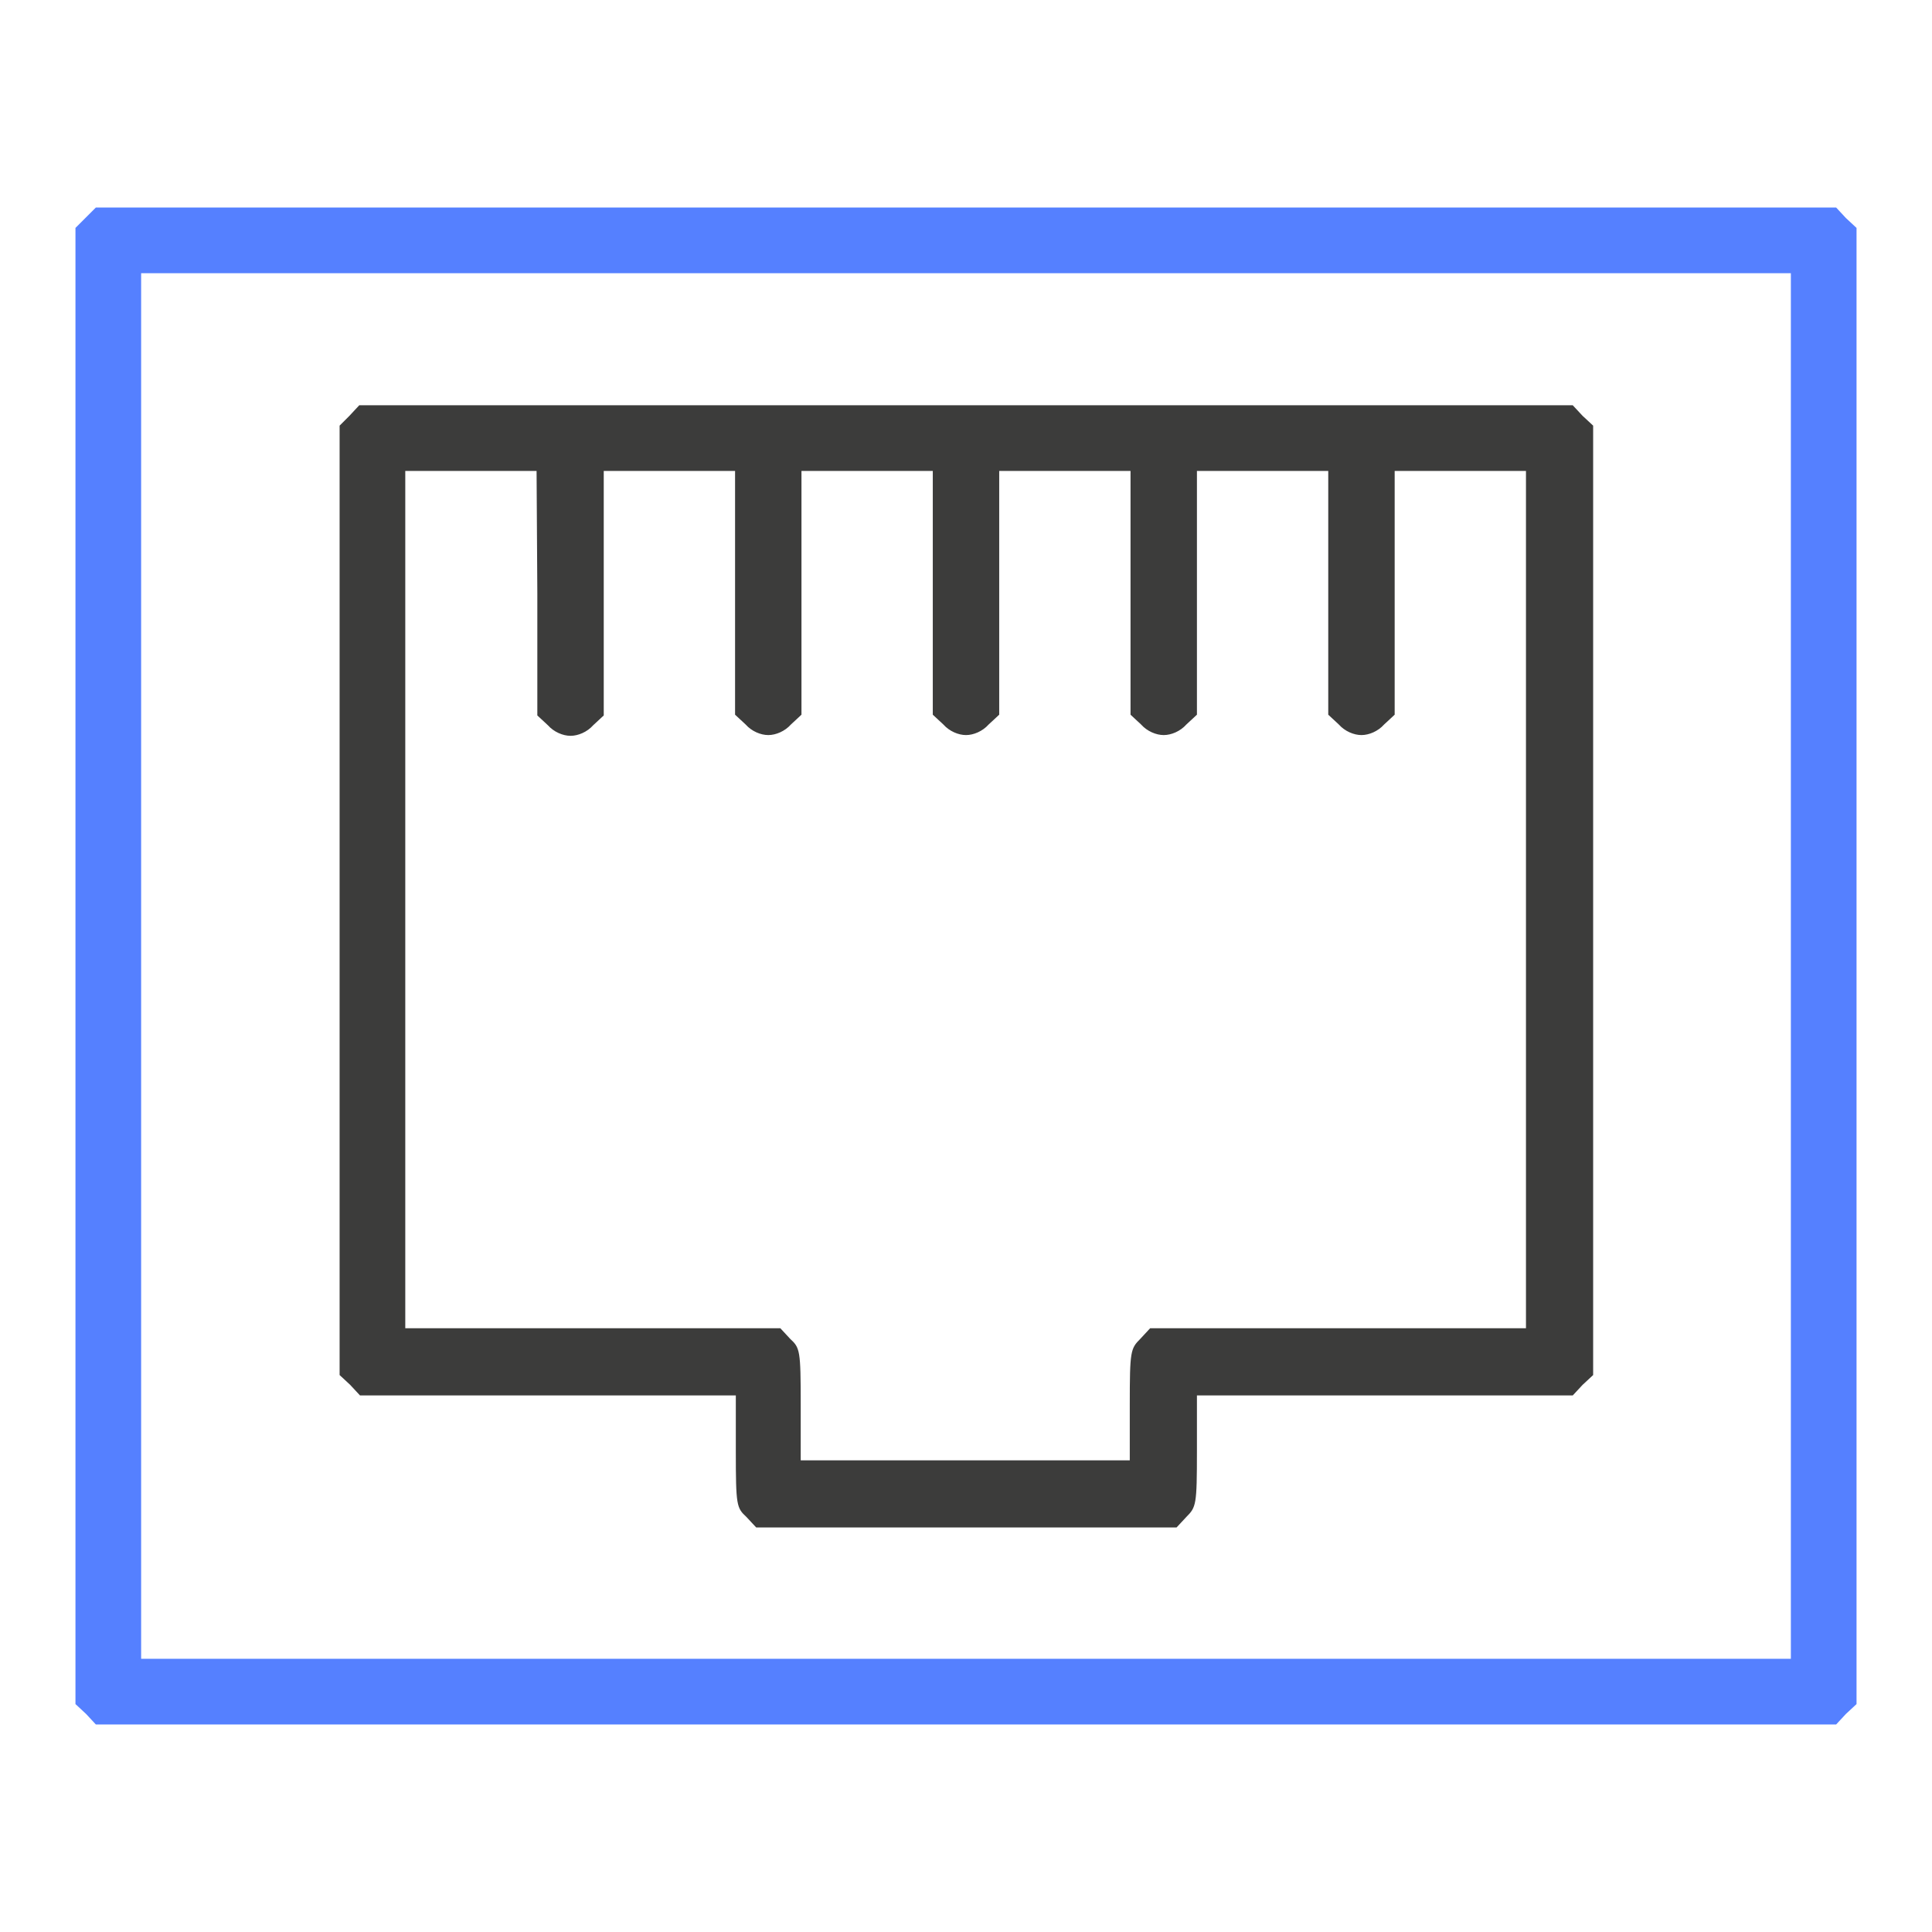
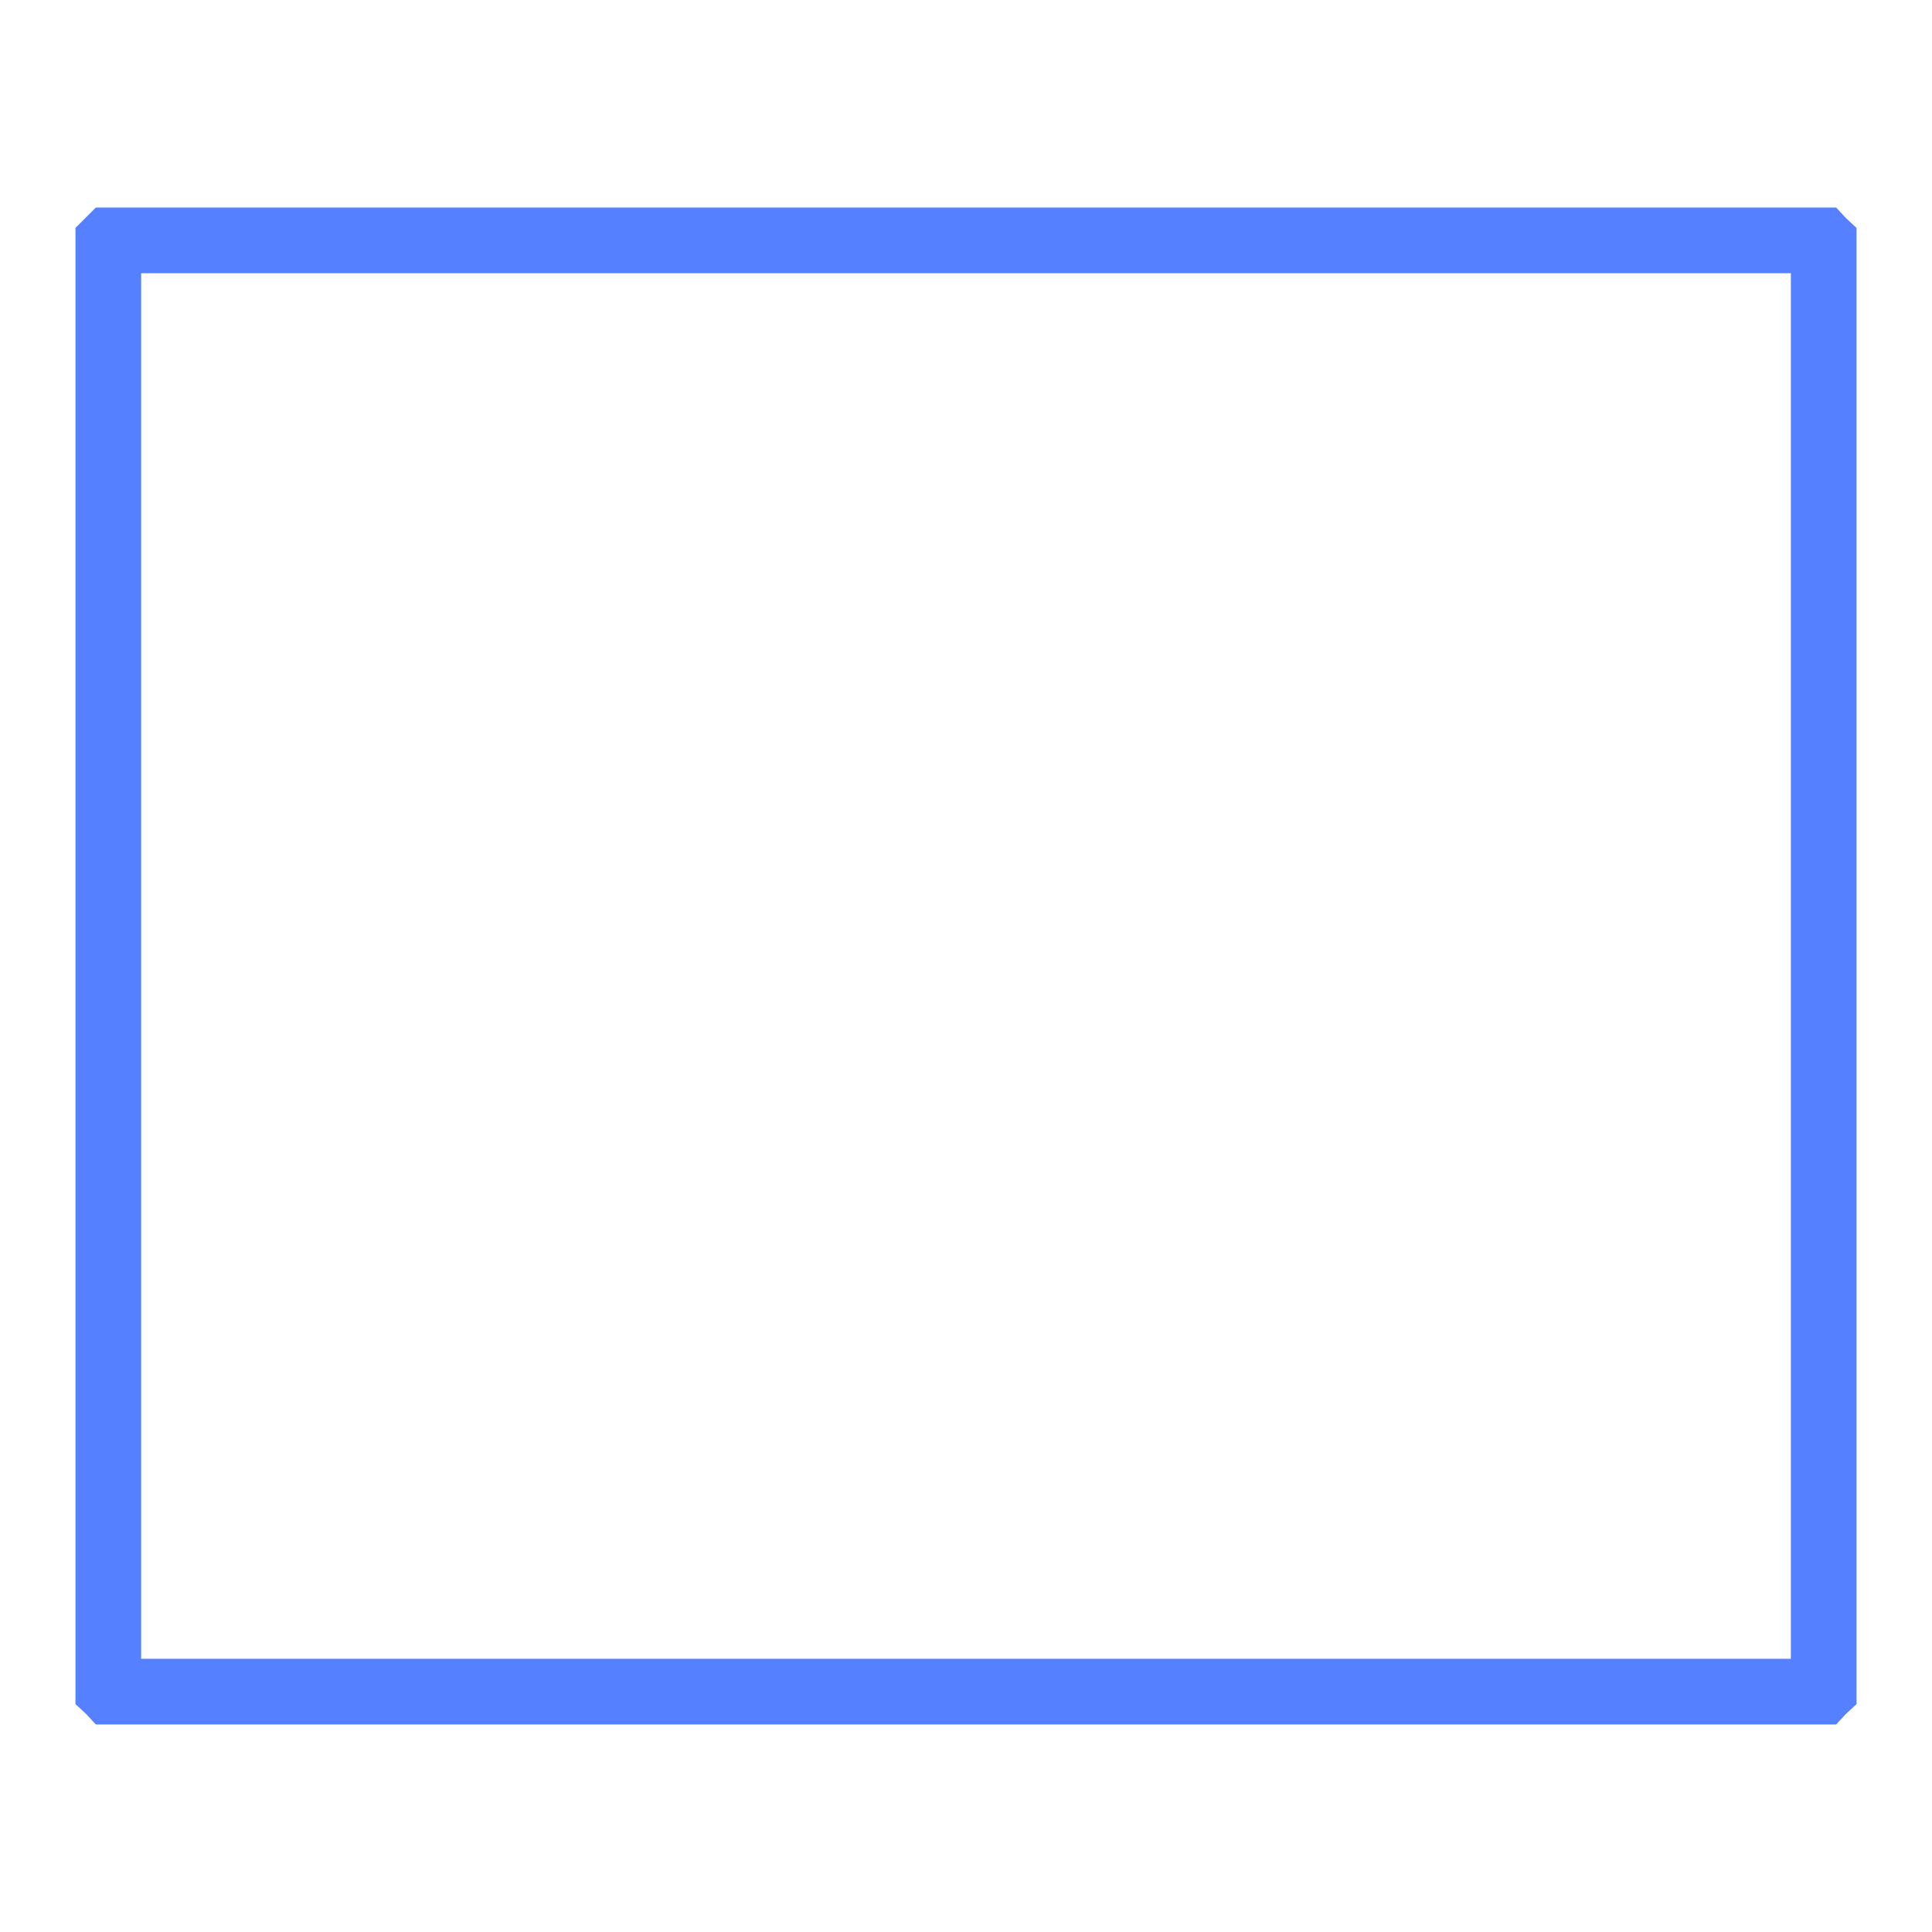
<svg xmlns="http://www.w3.org/2000/svg" width="100px" height="100px" viewBox="0 0 100 100">
  <g id="surface1">
    <path style=" stroke:none;fill-rule:nonzero;fill:rgb(33.333%,50.196%,100%);fill-opacity:1;" d="M 4.453 11.25 L 3.906 11.797 L 3.906 88.203 L 4.453 88.711 L 4.961 89.258 L 95.039 89.258 L 95.547 88.711 L 96.094 88.203 L 96.094 11.797 L 95.547 11.289 L 95.039 10.742 L 4.961 10.742 Z M 92.695 50 L 92.695 85.859 L 7.305 85.859 L 7.305 14.141 L 92.695 14.141 Z M 92.695 50 " />
-     <path style=" stroke:none;fill-rule:nonzero;fill:rgb(23.529%,23.529%,23.137%);fill-opacity:1;" d="M 18.086 21.523 L 17.578 22.031 L 17.578 71.172 L 18.125 71.68 L 18.633 72.227 L 38.086 72.227 L 38.086 75.117 C 38.086 77.93 38.125 78.047 38.633 78.516 L 39.141 79.062 L 60.898 79.062 L 61.406 78.516 C 61.914 78.008 61.953 77.891 61.953 75.117 L 61.953 72.227 L 81.406 72.227 L 81.914 71.68 L 82.461 71.172 L 82.461 22.031 L 81.914 21.523 L 81.406 20.977 L 18.594 20.977 Z M 27.812 30.703 L 27.812 37.031 L 28.359 37.539 C 28.672 37.891 29.141 38.086 29.531 38.086 C 29.922 38.086 30.391 37.891 30.703 37.539 L 31.25 37.031 L 31.25 24.375 L 38.047 24.375 L 38.047 36.992 L 38.594 37.5 C 38.906 37.852 39.375 38.047 39.766 38.047 C 40.156 38.047 40.625 37.852 40.938 37.5 L 41.484 36.992 L 41.484 24.375 L 48.281 24.375 L 48.281 36.992 L 48.828 37.5 C 49.141 37.852 49.609 38.047 50 38.047 C 50.391 38.047 50.859 37.852 51.172 37.5 L 51.719 36.992 L 51.719 24.375 L 58.516 24.375 L 58.516 36.992 L 59.062 37.5 C 59.375 37.852 59.844 38.047 60.234 38.047 C 60.625 38.047 61.094 37.852 61.406 37.5 L 61.953 36.992 L 61.953 24.375 L 68.75 24.375 L 68.75 36.992 L 69.297 37.5 C 69.609 37.852 70.078 38.047 70.469 38.047 C 70.859 38.047 71.328 37.852 71.641 37.5 L 72.188 36.992 L 72.188 24.375 L 78.984 24.375 L 78.984 68.75 L 59.531 68.75 L 59.023 69.297 C 58.516 69.805 58.477 69.922 58.477 72.695 L 58.477 75.586 L 41.445 75.586 L 41.445 72.695 C 41.445 69.883 41.406 69.766 40.898 69.297 L 40.391 68.75 L 20.977 68.75 L 20.977 24.375 L 27.773 24.375 Z M 27.812 30.703 " />
  </g>
</svg>